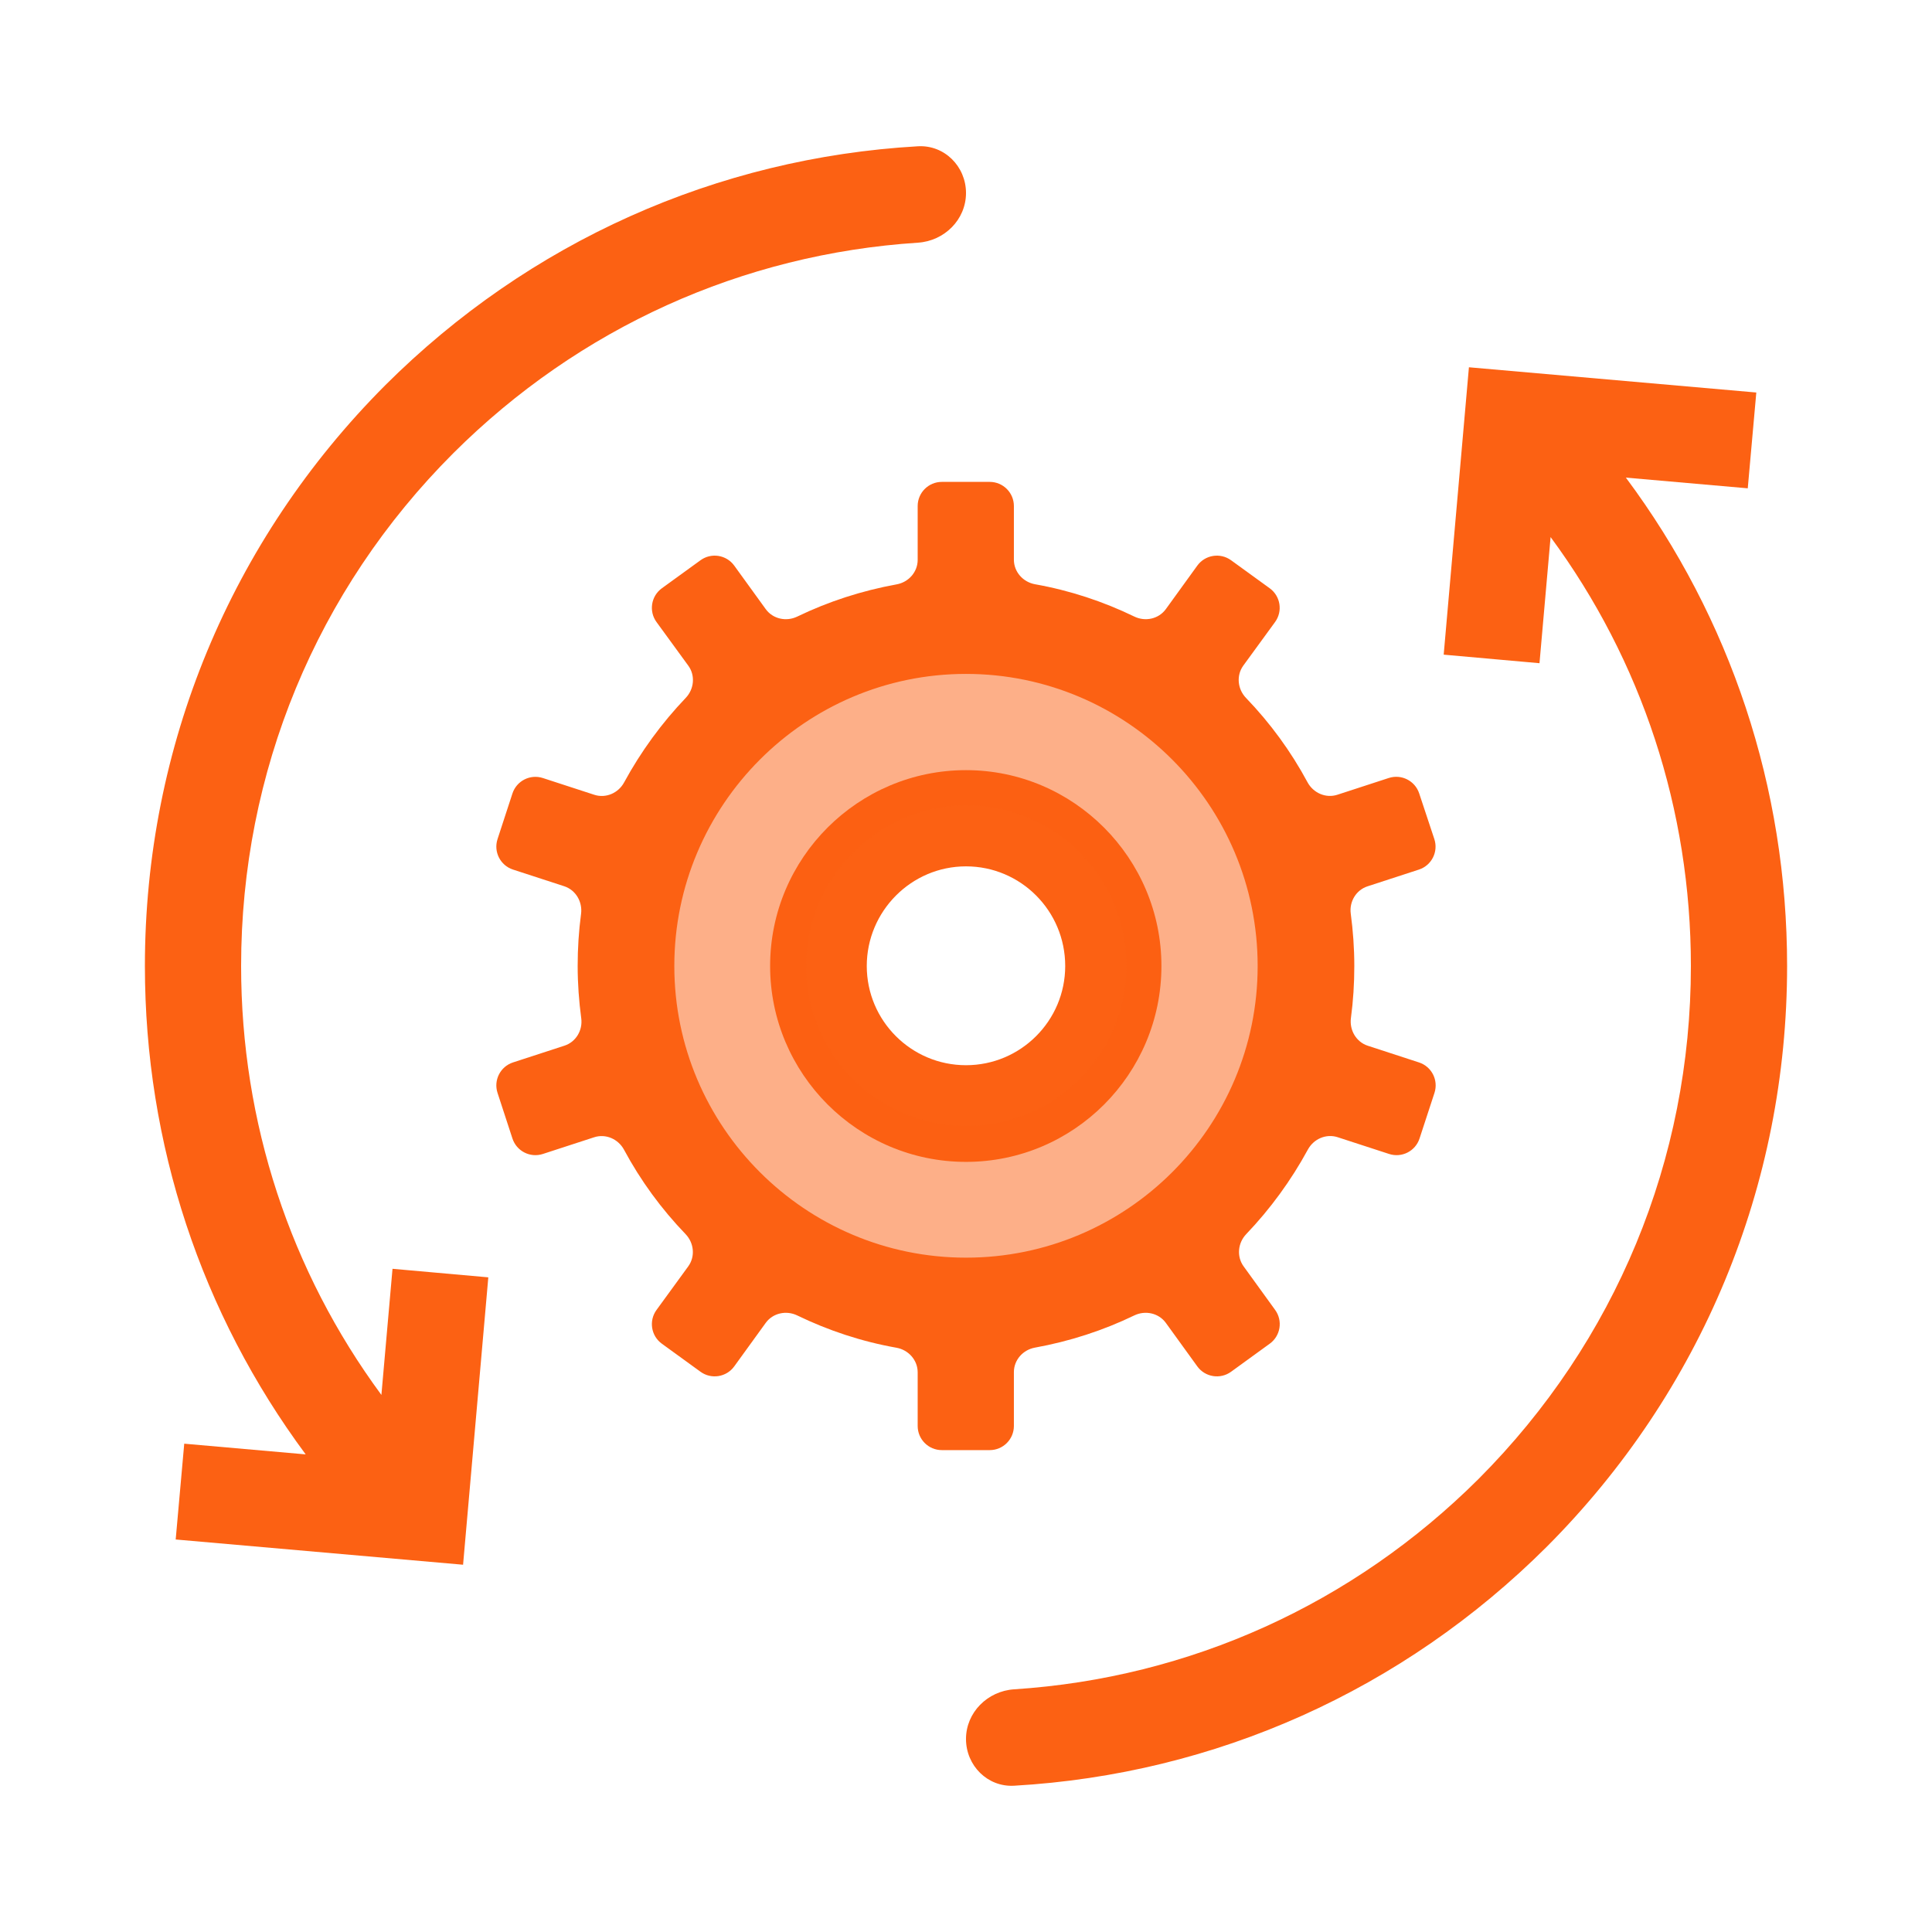
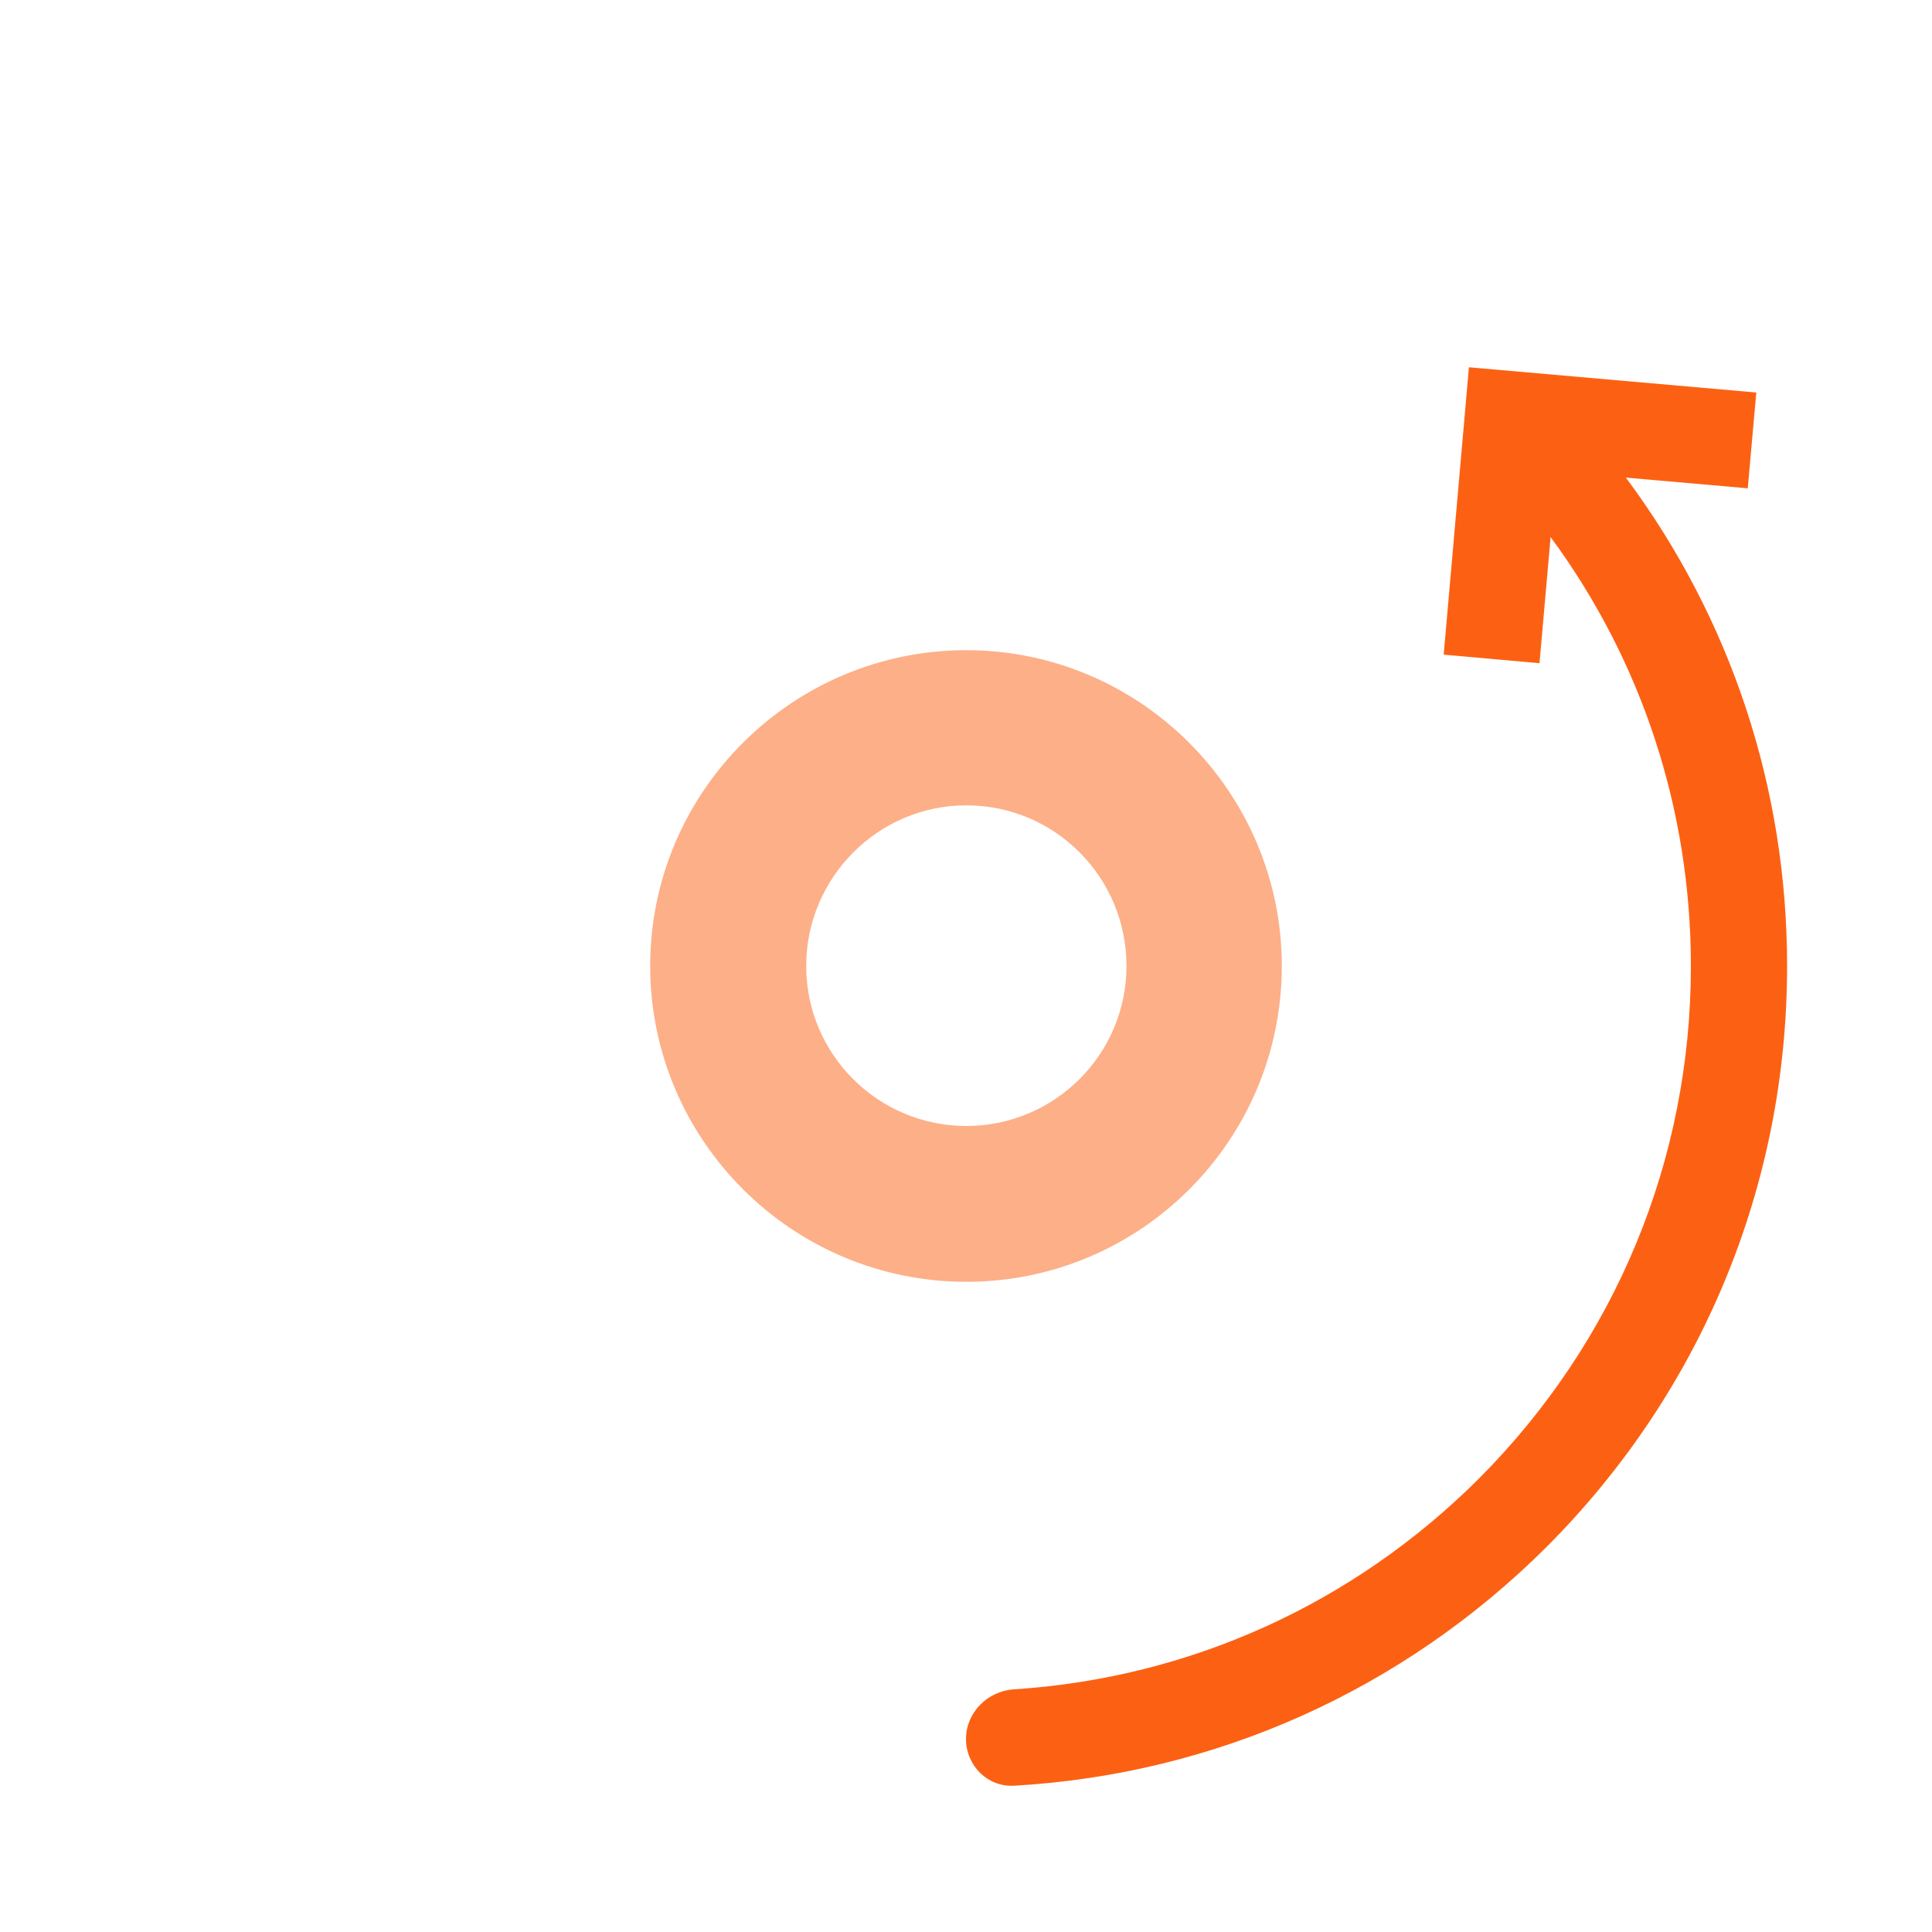
<svg xmlns="http://www.w3.org/2000/svg" width="80" height="80" viewBox="0 0 80 80" fill="none">
-   <path d="M12.658 60.223C8.338 54.397 6 47.384 6 40C6 30.916 9.542 22.38 15.952 15.952C21.908 10.012 29.674 6.536 38.008 6.057C39.107 5.994 40 6.892 40 7.992V7.992C40 9.092 39.107 9.978 38.009 10.049C30.739 10.521 23.979 13.572 18.768 18.768C13.101 24.434 9.984 31.978 9.984 40C9.984 46.481 12.021 52.644 15.793 57.761L16.253 52.538L20.22 52.892L19.175 64.792L7.275 63.747L7.629 59.78L12.658 60.223Z" fill="#FC6113" />
  <path d="M70.016 40C70.016 33.519 67.979 27.356 64.207 22.239L63.747 27.462L59.78 27.108L60.825 15.208L72.725 16.253L72.371 20.22L67.324 19.777C71.662 25.603 74 32.616 74 40C74 49.084 70.458 57.62 64.048 64.048C58.092 69.988 50.326 73.465 41.992 73.943C40.893 74.006 40 73.108 40 72.008V72.008C40 70.908 40.893 70.022 41.991 69.951C49.261 69.479 56.021 66.428 61.232 61.232C66.899 55.548 70.016 48.022 70.016 40Z" fill="#FC6113" />
-   <path d="M40 31.89C35.537 31.89 31.889 35.52 31.889 40C31.889 44.463 35.52 48.111 40 48.111C44.462 48.111 48.092 44.48 48.092 40C48.092 35.538 44.462 31.89 40 31.89ZM40 44.108C37.733 44.108 35.891 42.267 35.891 40C35.891 37.733 37.733 35.874 40 35.874C42.266 35.874 44.108 37.716 44.108 40C44.108 42.267 42.266 44.108 40 44.108Z" fill="#FC6113" />
  <path d="M40.014 26.923C32.811 26.923 26.923 32.776 26.923 40C26.923 47.195 32.783 53.077 40.014 53.077C47.217 53.077 53.077 47.224 53.077 40C53.077 32.805 47.217 26.923 40.014 26.923ZM40.014 46.624C36.355 46.624 33.383 43.655 33.383 40C33.383 36.345 36.355 33.347 40.014 33.347C43.673 33.347 46.645 36.317 46.645 40C46.645 43.655 43.673 46.624 40.014 46.624Z" fill="#FC6113" fill-opacity="0.5" />
-   <path d="M58.765 32.851C58.592 32.329 58.029 32.045 57.506 32.215L55.38 32.908C54.899 33.065 54.381 32.836 54.141 32.391C53.454 31.112 52.594 29.937 51.594 28.899C51.243 28.534 51.186 27.969 51.484 27.559L52.797 25.758C53.123 25.311 53.024 24.684 52.576 24.359L50.975 23.198C50.527 22.874 49.901 22.974 49.577 23.422L48.276 25.221C47.979 25.631 47.424 25.751 46.969 25.53C45.684 24.907 44.306 24.45 42.861 24.193C42.362 24.104 41.983 23.681 41.983 23.175V20.954C41.983 20.402 41.535 19.954 40.983 19.954H38.999C38.446 19.954 37.999 20.402 37.999 20.954V23.183C37.999 23.686 37.624 24.107 37.129 24.197C35.681 24.46 34.3 24.909 33.013 25.531C32.557 25.751 32.002 25.631 31.706 25.221L30.404 23.422C30.08 22.974 29.454 22.874 29.007 23.198L27.406 24.359C26.958 24.684 26.859 25.311 27.185 25.758L28.501 27.564C28.798 27.971 28.742 28.534 28.394 28.899C27.401 29.939 26.539 31.117 25.842 32.4C25.602 32.841 25.086 33.066 24.608 32.91L22.48 32.217C21.955 32.046 21.391 32.332 21.219 32.856L20.602 34.745C20.43 35.271 20.717 35.836 21.242 36.007L23.362 36.697C23.842 36.854 24.127 37.344 24.06 37.846C23.965 38.555 23.92 39.273 23.92 40C23.92 40.74 23.974 41.461 24.068 42.166C24.134 42.661 23.849 43.144 23.373 43.299L21.242 43.993C20.717 44.164 20.43 44.729 20.602 45.255L21.219 47.143C21.391 47.668 21.955 47.954 22.48 47.783L24.602 47.092C25.082 46.935 25.601 47.164 25.84 47.609C26.527 48.888 27.387 50.063 28.387 51.101C28.738 51.466 28.796 52.031 28.497 52.44L27.185 54.242C26.859 54.689 26.958 55.316 27.406 55.64L29.007 56.802C29.454 57.126 30.08 57.026 30.404 56.578L31.706 54.779C32.002 54.369 32.557 54.249 33.013 54.47C34.298 55.093 35.675 55.55 37.121 55.807C37.619 55.896 37.999 56.319 37.999 56.825V59.046C37.999 59.598 38.446 60.046 38.999 60.046H40.983C41.535 60.046 41.983 59.598 41.983 59.046V56.817C41.983 56.314 42.358 55.893 42.852 55.803C44.301 55.54 45.681 55.091 46.968 54.469C47.424 54.249 47.979 54.369 48.276 54.779L49.577 56.578C49.901 57.026 50.527 57.126 50.975 56.802L52.579 55.638C53.025 55.314 53.125 54.69 52.802 54.243L51.494 52.435C51.2 52.028 51.256 51.467 51.603 51.103C52.597 50.062 53.459 48.884 54.157 47.6C54.397 47.159 54.913 46.934 55.391 47.09L57.52 47.783C58.044 47.954 58.608 47.668 58.78 47.143L59.398 45.255C59.57 44.729 59.283 44.164 58.757 43.993L56.638 43.302C56.157 43.146 55.872 42.655 55.939 42.154C56.034 41.445 56.079 40.727 56.079 40C56.079 39.26 56.026 38.538 55.932 37.834C55.865 37.339 56.15 36.856 56.626 36.701L58.753 36.008C59.28 35.837 59.567 35.269 59.392 34.742L58.765 32.851ZM40 52.077C33.341 52.077 27.922 46.658 27.922 40C27.922 33.342 33.341 27.905 40 27.905C46.658 27.905 52.077 33.324 52.077 40C52.077 46.676 46.658 52.077 40 52.077Z" fill="#FC6113" />
</svg>